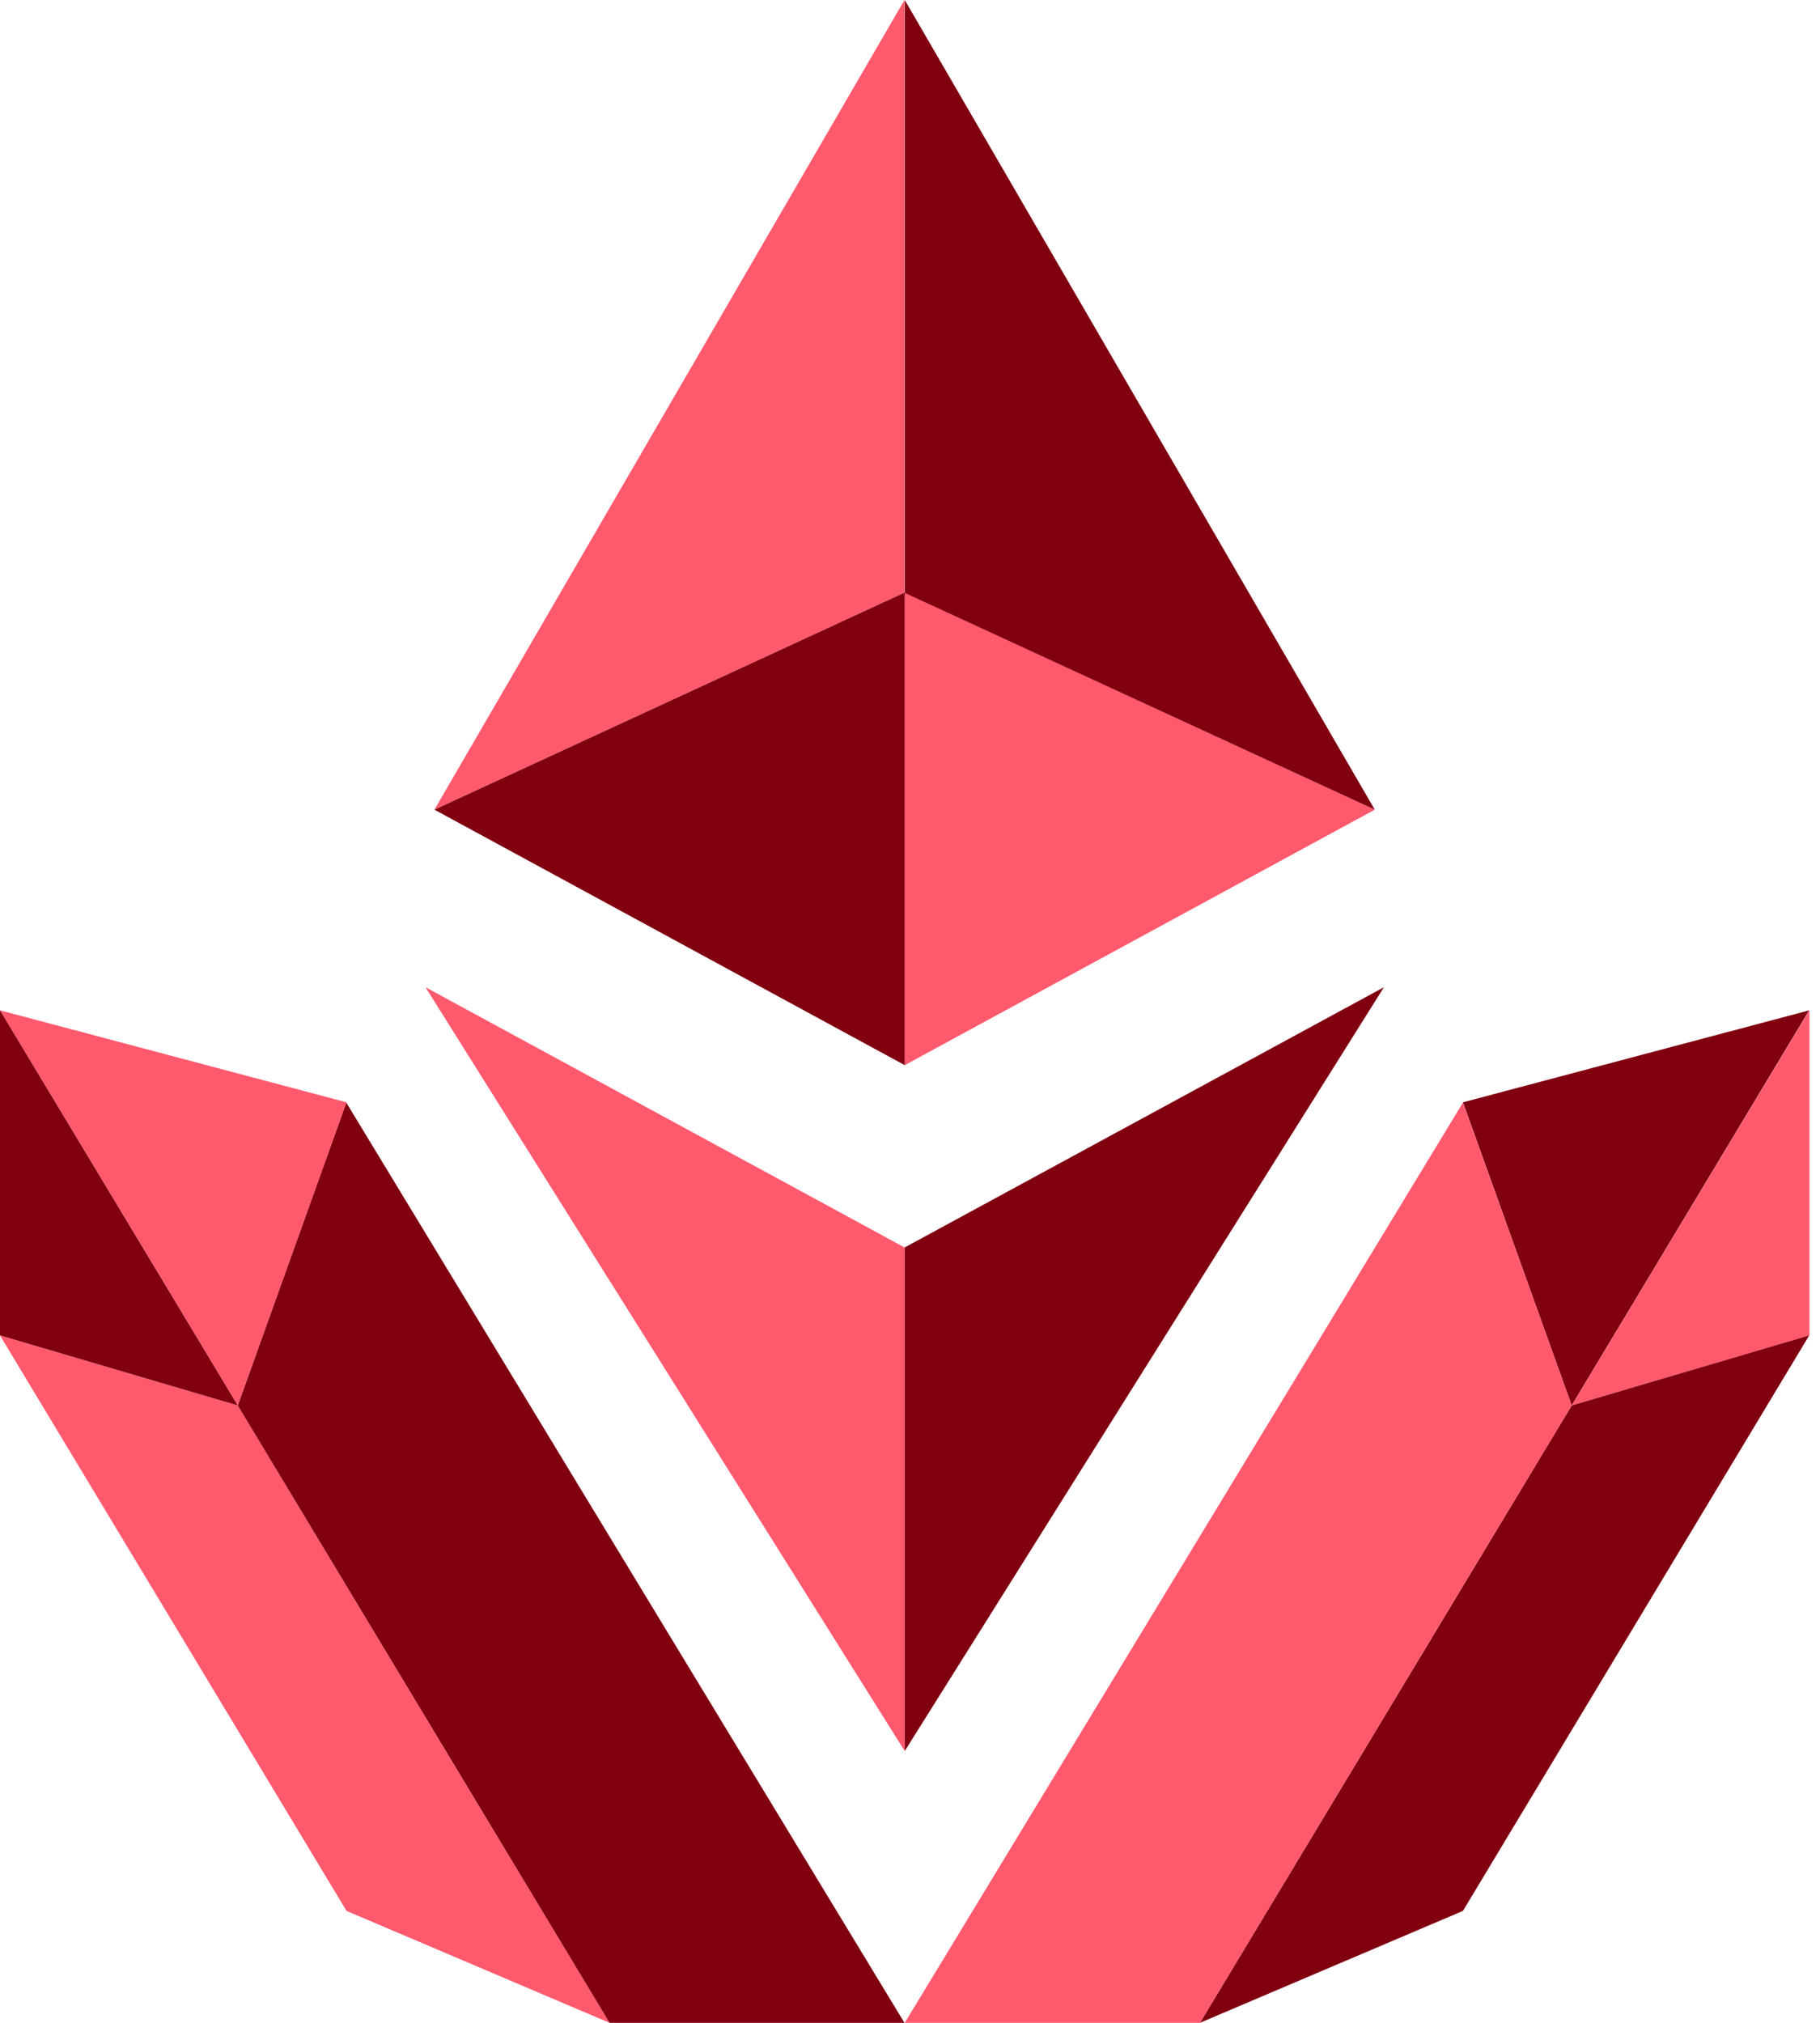
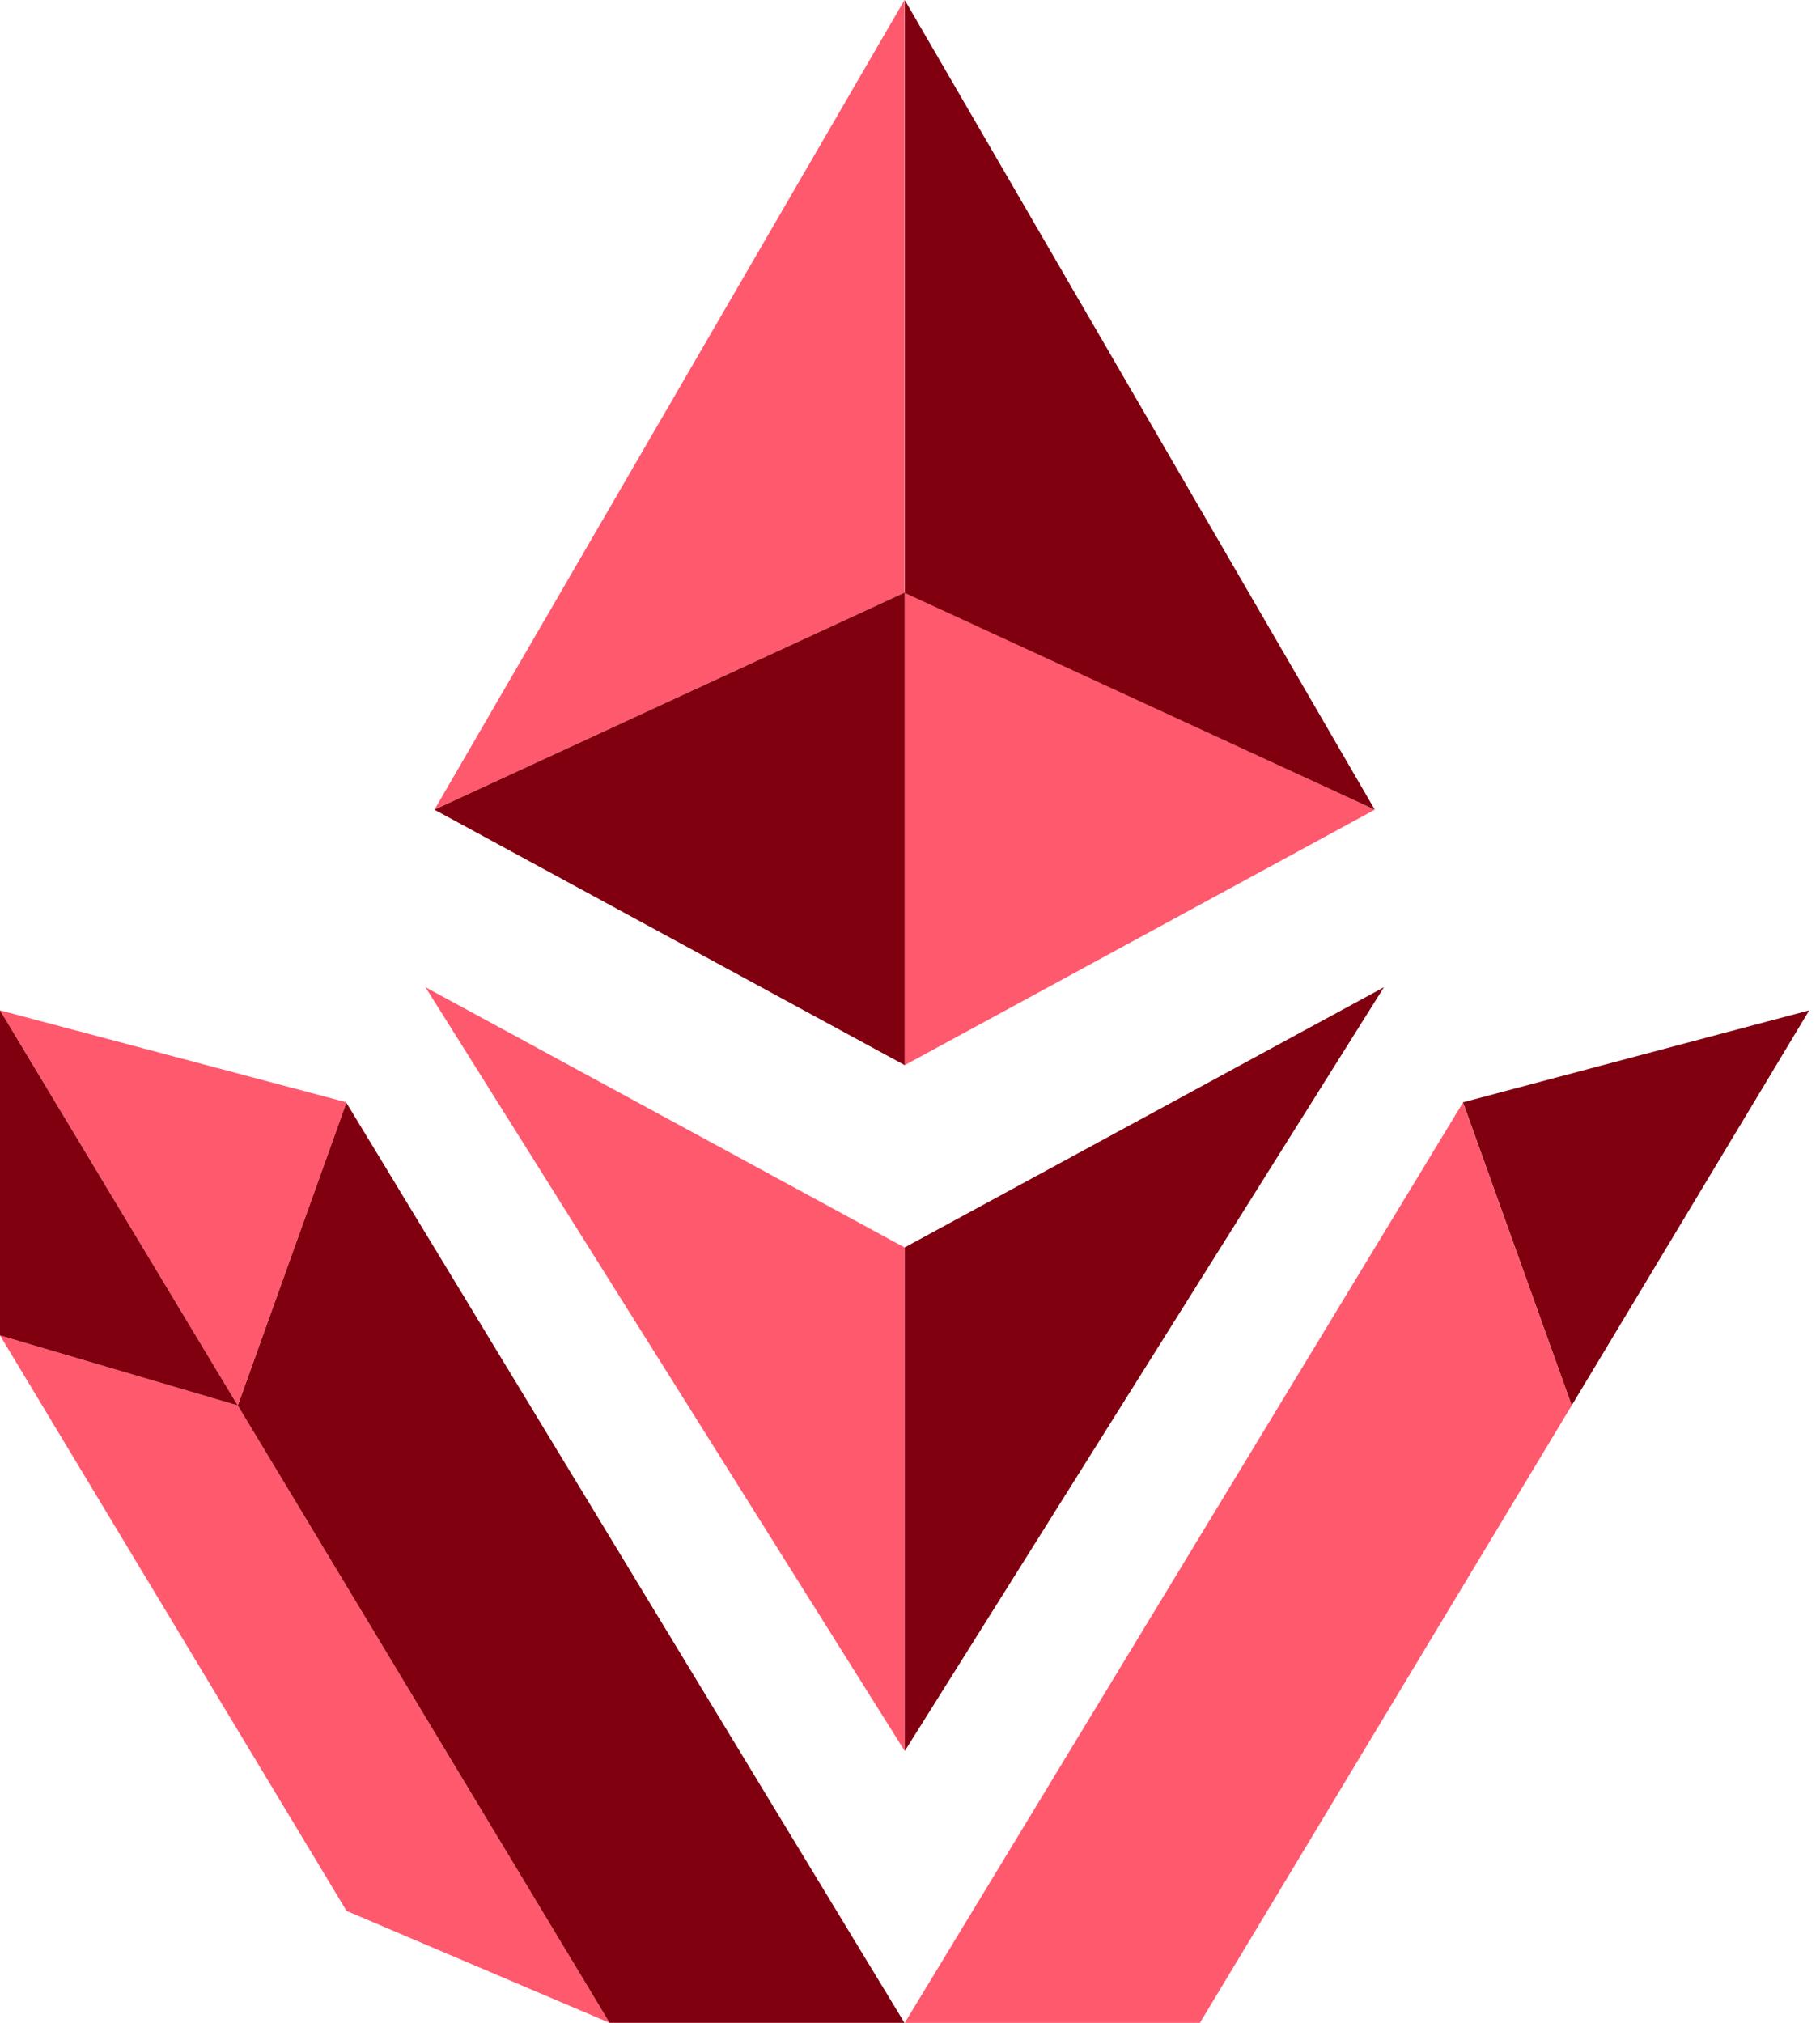
<svg xmlns="http://www.w3.org/2000/svg" width="27px" height="30px" viewBox="0 0 27 30" version="1.1">
  <g id="surface1">
    <path style=" stroke:none;fill-rule:nonzero;fill:rgb(100%,34.902%,43.137%);fill-opacity:1;" d="M 6.445 12.008 L 13.418 8.789 L 13.418 0 Z M 13.422 8.789 L 13.422 15.797 L 20.395 12.008 Z M 13.422 8.789 " />
    <path style=" stroke:none;fill-rule:nonzero;fill:rgb(50.196%,0%,6.275%);fill-opacity:1;" d="M 13.422 8.789 L 13.422 15.797 L 6.445 12.008 L 13.418 8.789 Z M 20.395 12.008 L 13.422 8.793 L 13.422 0 Z M 20.395 12.008 " />
    <path style=" stroke:none;fill-rule:nonzero;fill:rgb(100%,34.902%,43.137%);fill-opacity:1;" d="M 13.422 18.5 L 13.422 25.969 L 6.312 14.641 L 13.418 18.5 Z M 13.422 18.5 " />
    <path style=" stroke:none;fill-rule:nonzero;fill:rgb(50.196%,0%,6.275%);fill-opacity:1;" d="M 13.422 18.5 L 13.422 25.969 L 20.531 14.641 Z M 21.703 16.348 L 23.316 20.844 L 26.84 14.984 Z M 21.703 16.348 " />
-     <path style=" stroke:none;fill-rule:nonzero;fill:rgb(100%,34.902%,43.137%);fill-opacity:1;" d="M 23.316 20.844 L 26.844 19.805 L 26.844 14.984 Z M 23.316 20.844 " />
-     <path style=" stroke:none;fill-rule:nonzero;fill:rgb(50.196%,0%,6.275%);fill-opacity:1;" d="M 26.84 19.805 L 21.703 28.34 L 17.801 30 L 23.316 20.844 Z M 26.84 19.805 " />
    <path style=" stroke:none;fill-rule:nonzero;fill:rgb(100%,34.902%,43.137%);fill-opacity:1;" d="M 0 19.805 L 5.141 28.34 L 9.043 30 L 3.527 20.844 Z M 0 19.805 " />
    <path style=" stroke:none;fill-rule:nonzero;fill:rgb(50.196%,0%,6.275%);fill-opacity:1;" d="M 13.418 30 L 5.137 16.352 L 3.527 20.844 L 9.043 30 Z M 13.418 30 " />
    <path style=" stroke:none;fill-rule:nonzero;fill:rgb(100%,34.902%,43.137%);fill-opacity:1;" d="M 5.141 16.348 L 3.527 20.844 L 0 14.984 Z M 5.141 16.348 " />
    <path style=" stroke:none;fill-rule:nonzero;fill:rgb(50.196%,0%,6.275%);fill-opacity:1;" d="M 3.527 20.844 L 0 19.805 L 0 14.984 Z M 3.527 20.844 " />
    <path style=" stroke:none;fill-rule:nonzero;fill:rgb(100%,34.902%,43.137%);fill-opacity:1;" d="M 13.422 30 L 21.703 16.352 L 23.316 20.844 L 17.801 30 Z M 13.422 30 " />
  </g>
</svg>